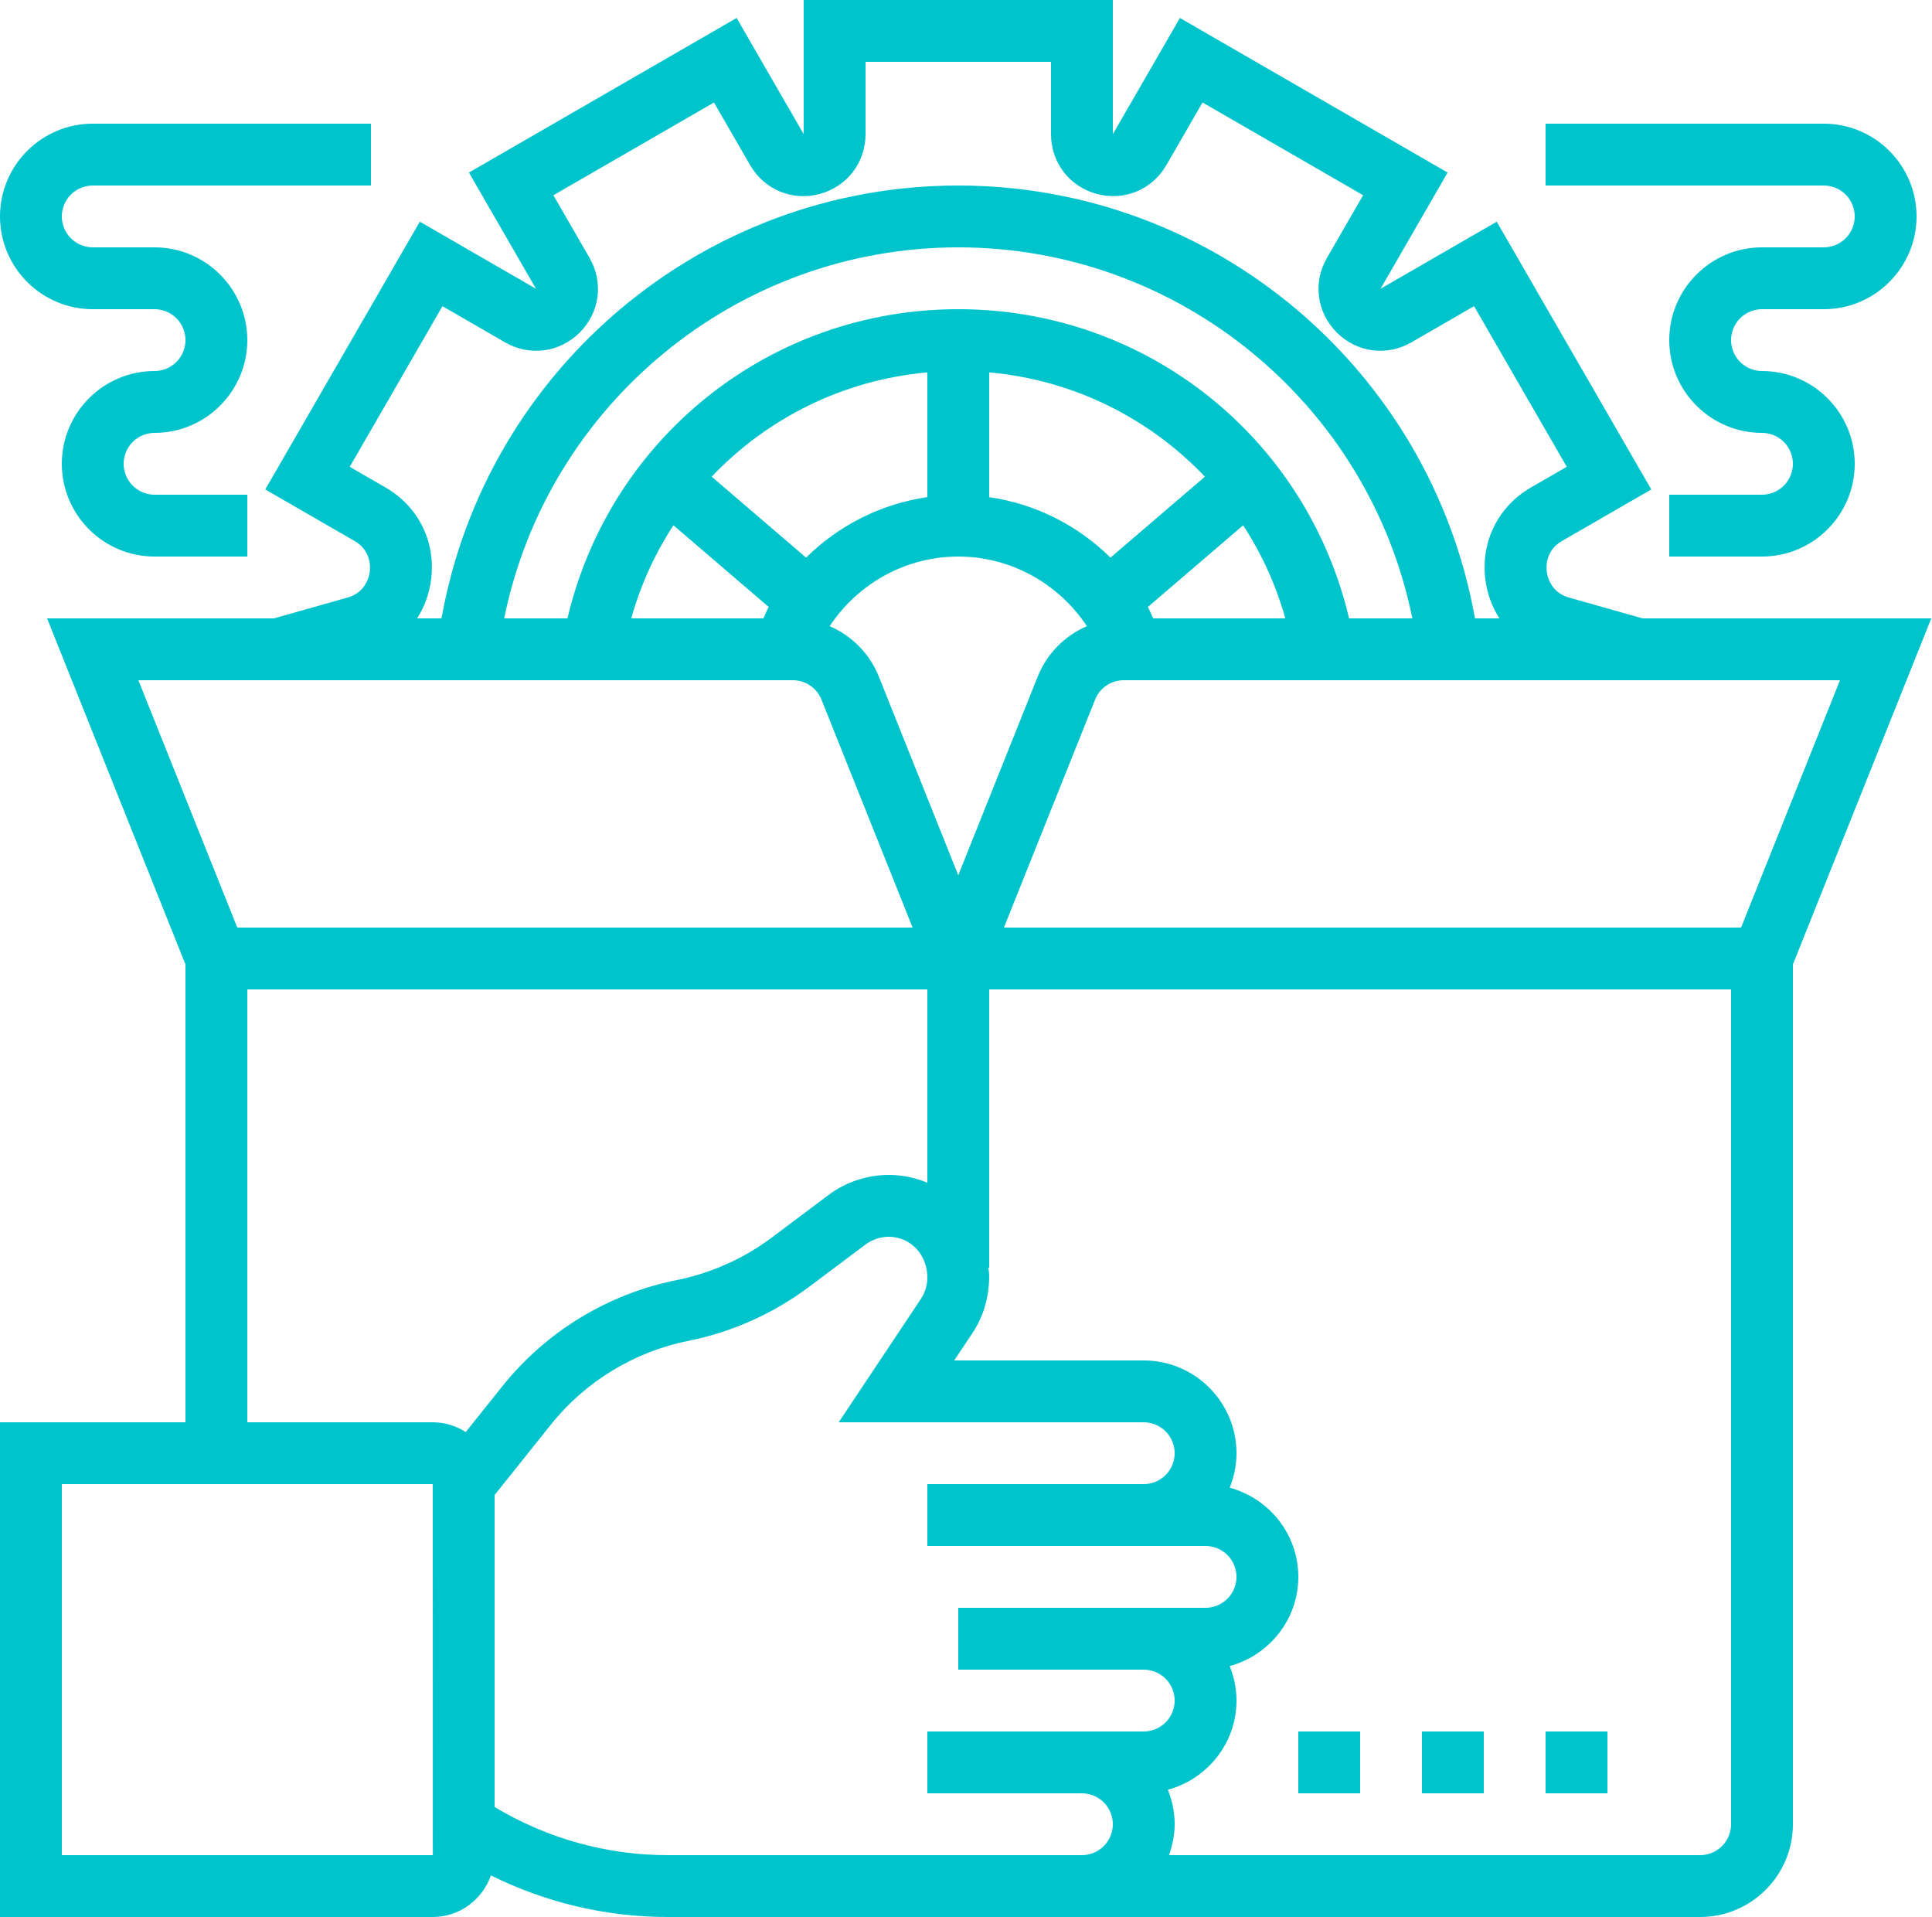
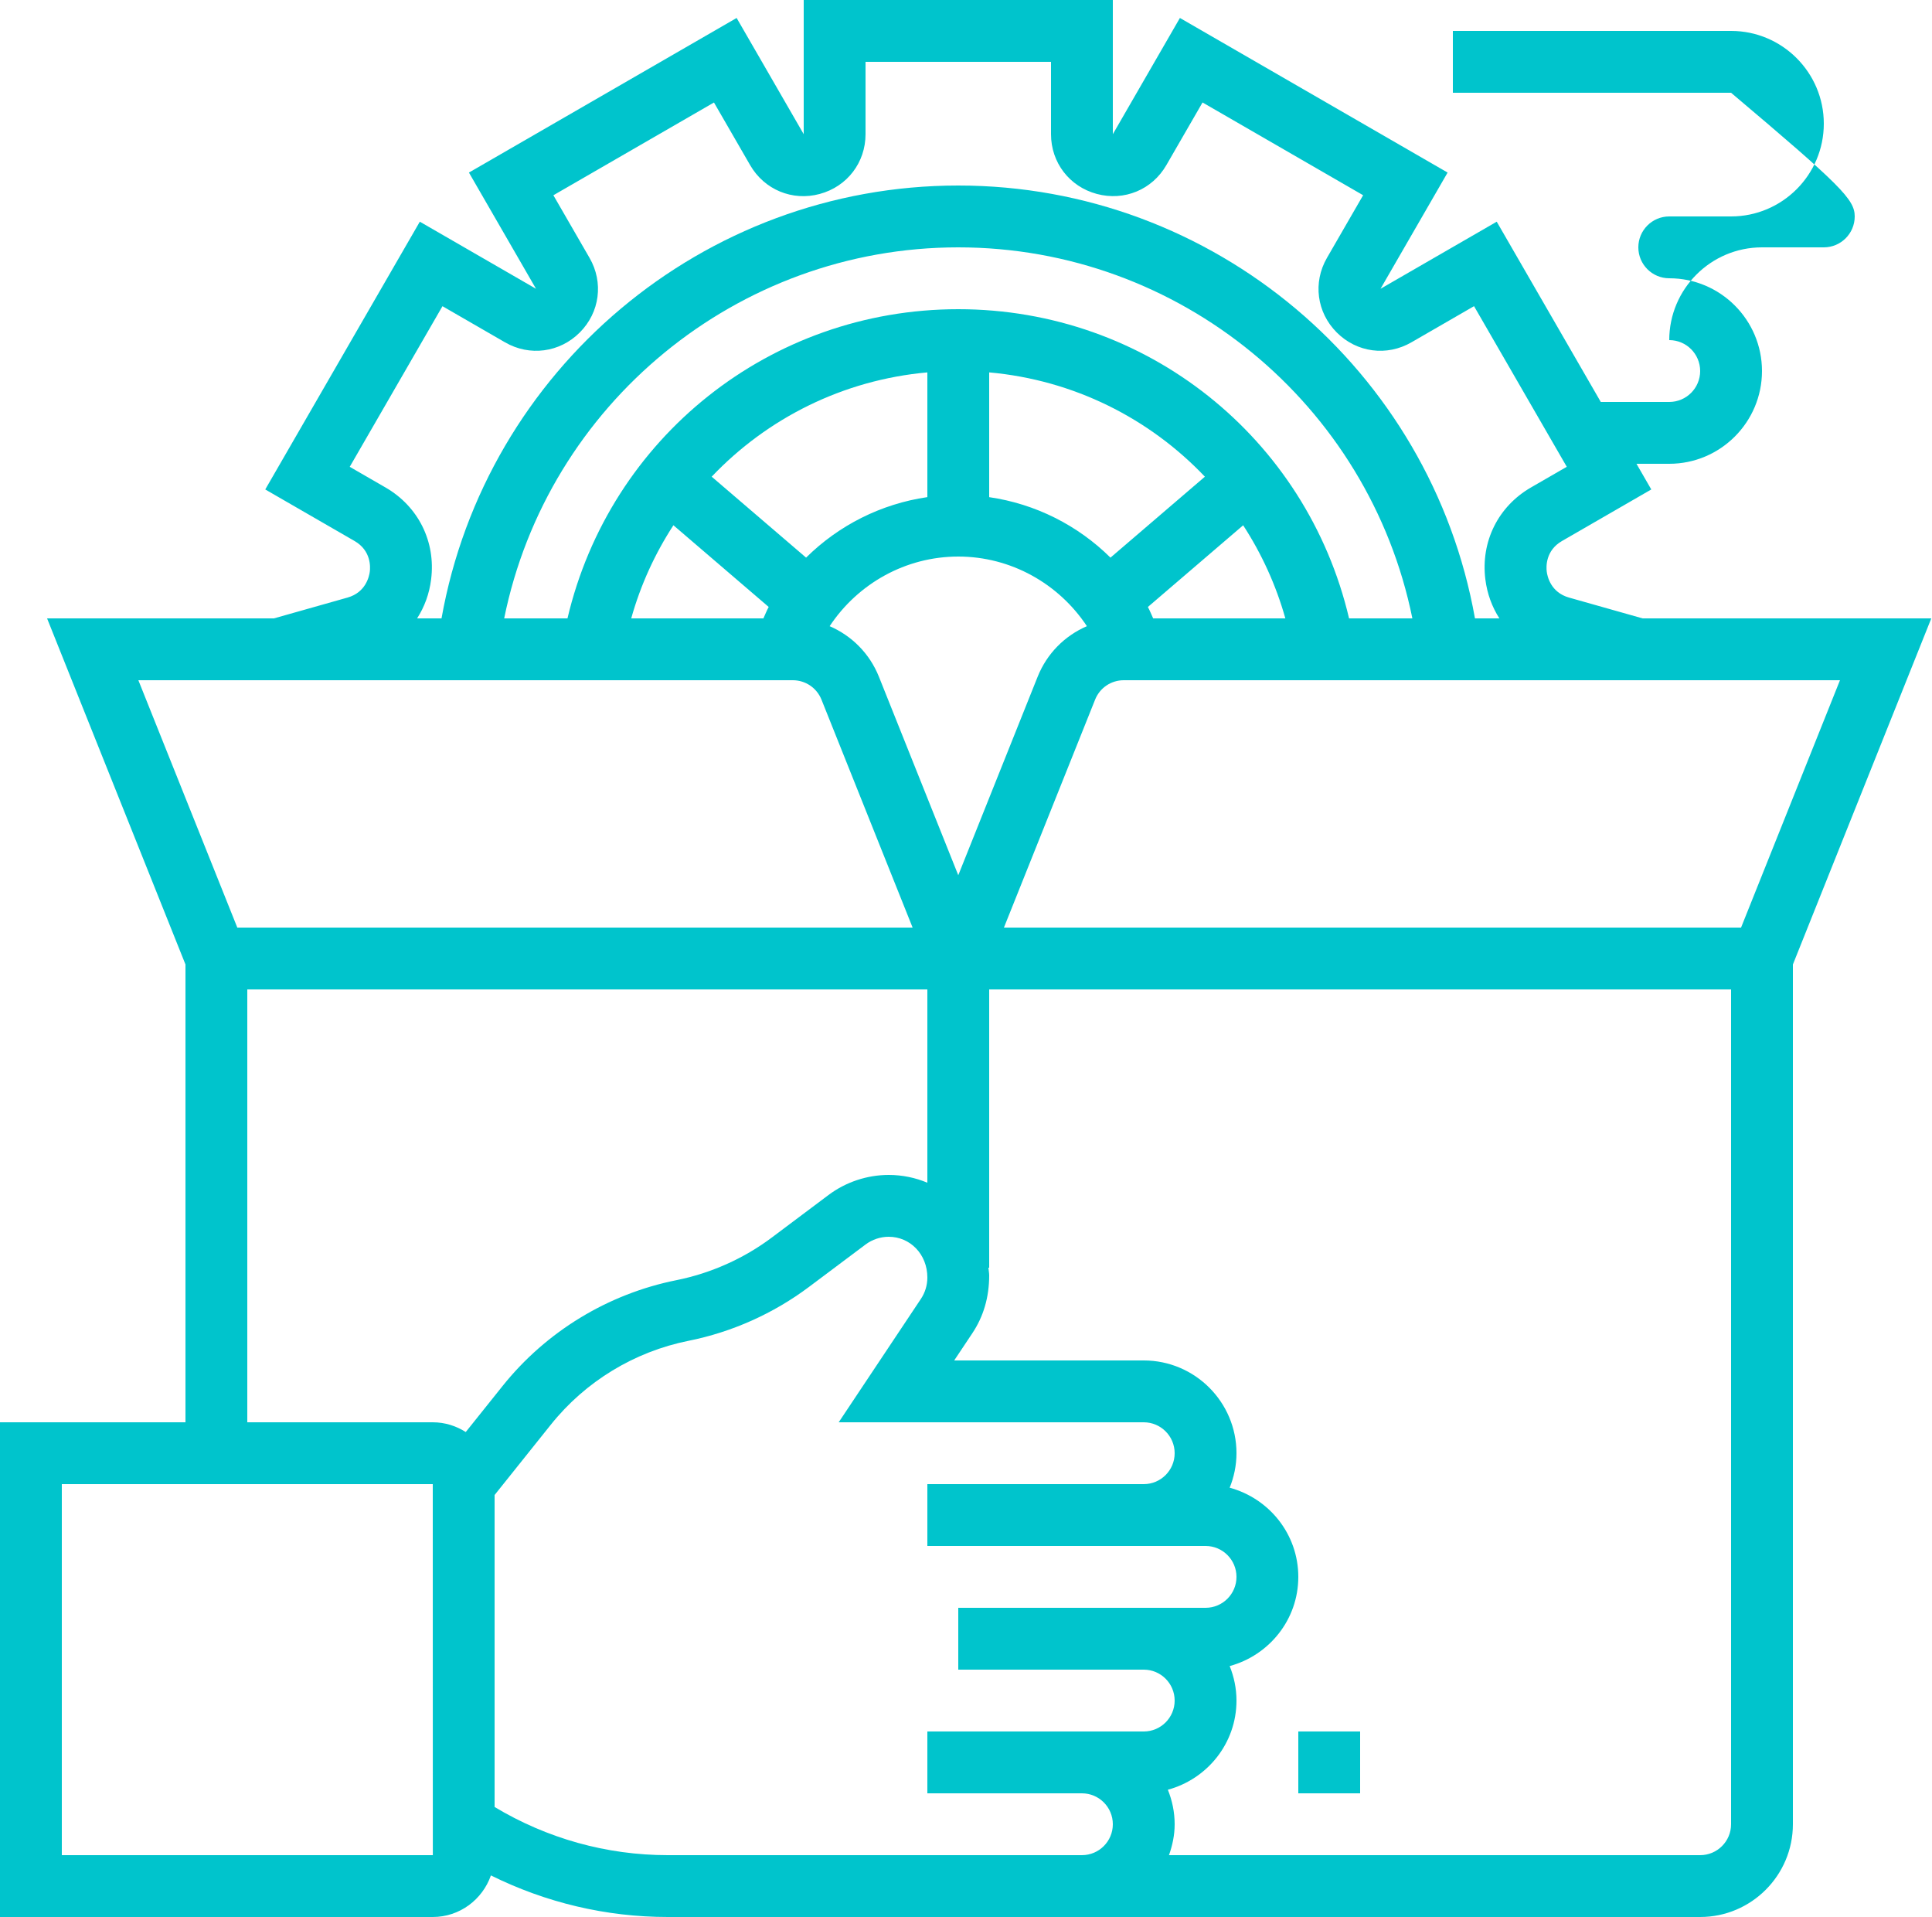
<svg xmlns="http://www.w3.org/2000/svg" fill="#00c4cc" height="62" preserveAspectRatio="xMidYMid meet" version="1" viewBox="0.0 0.0 62.5 62.0" width="62.5" zoomAndPan="magnify">
  <g id="change1_1">
    <path d="M42 56H44V58H42z" fill="inherit" />
-     <path d="M46 56H48V58H46z" fill="inherit" />
-     <path d="M50 56H52V58H50z" fill="inherit" />
    <path d="M62.477,20h-9.339l-2.38-0.673c-0.593-0.168-0.701-0.685-0.721-0.839s-0.041-0.683,0.492-0.99l2.89-1.668l-5-8.66 L44.66,9.34l2.17-3.759l-8.66-5L36,4.34V0H26v4.34l-2.17-3.759l-8.66,5l2.17,3.759l-3.759-2.17l-5,8.66l2.89,1.668 c0.533,0.308,0.512,0.836,0.492,0.99s-0.128,0.671-0.721,0.839L8.862,20H1.523L6,31.193V46H0v16h14 c0.872,0,1.608-0.565,1.881-1.345C17.654,61.534,19.602,62,21.603,62H35h20c1.654,0,3-1.346,3-3V31.193L62.477,20z M56.323,30 H32.477l2.949-7.371C35.578,22.247,35.943,22,36.354,22h23.169L56.323,30z M26.077,18.035l-3.054-2.618 c1.797-1.891,4.25-3.129,6.977-3.373v4.034C28.501,16.296,27.13,16.992,26.077,18.035z M32,12.044 c2.728,0.244,5.18,1.482,6.978,3.373l-3.054,2.618C34.87,16.992,33.5,16.296,32,16.079V12.044z M37.305,20 c-0.058-0.122-0.106-0.251-0.171-0.369l3.082-2.642c0.594,0.914,1.059,1.924,1.365,3.011H37.305z M43.642,20 C42.268,14.159,37.087,10,31,10s-11.268,4.159-12.642,10H16.31C17.714,13.086,23.833,8,31,8s13.286,5.086,14.69,12H43.642z M21.785,16.988l3.082,2.642c-0.065,0.118-0.113,0.247-0.171,0.37H20.42C20.725,18.912,21.19,17.902,21.785,16.988z M31,18 c1.701,0,3.249,0.875,4.161,2.252c-0.711,0.307-1.291,0.88-1.593,1.634L31,28.307l-2.568-6.422 c-0.302-0.753-0.882-1.326-1.593-1.633C27.751,18.875,29.299,18,31,18z M12.471,15.766l-1.157-0.668l3-5.195l2.026,1.17 c0.793,0.458,1.765,0.33,2.414-0.318c0.649-0.649,0.777-1.619,0.318-2.414l-1.17-2.026l5.195-3l1.17,2.026 c0.46,0.796,1.368,1.171,2.251,0.932C27.404,6.034,28,5.258,28,4.34V2h6v2.34c0,0.918,0.596,1.694,1.481,1.932 c0.89,0.239,1.792-0.137,2.251-0.932l1.17-2.026l5.195,3l-1.17,2.026c-0.459,0.795-0.331,1.765,0.318,2.414 c0.648,0.648,1.617,0.778,2.414,0.318l2.026-1.17l3,5.195l-1.157,0.668c-1.063,0.614-1.629,1.752-1.477,2.971 c0.058,0.466,0.216,0.893,0.454,1.264h-0.79C46.284,11.962,39.259,6,31,6s-15.284,5.962-16.717,14h-0.79 c0.238-0.37,0.397-0.798,0.454-1.264C14.1,17.518,13.533,16.38,12.471,15.766z M25.646,22c0.411,0,0.776,0.247,0.929,0.628 L29.523,30H7.677l-3.201-8H25.646z M8,32h22v6.252C29.615,38.09,29.193,38,28.75,38c-0.699,0-1.392,0.231-1.949,0.65l-1.835,1.376 c-0.905,0.679-1.971,1.154-3.081,1.377c-2.218,0.444-4.217,1.661-5.629,3.426l-1.189,1.486C14.758,46.118,14.393,46,14,46H8V32z M2,60V48h12l0.002,12H2z M21.603,60c-1.984,0-3.908-0.541-5.603-1.558v-10.09l1.818-2.273c1.118-1.399,2.702-2.363,4.459-2.715 c1.401-0.28,2.745-0.882,3.888-1.738l1.836-1.376c0.215-0.161,0.48-0.25,0.749-0.25c0.689,0,1.25,0.561,1.25,1.318 c0,0.247-0.072,0.487-0.21,0.693L27.132,46H37c0.552,0,1,0.448,1,1s-0.448,1-1,1h-2h-5v2h5h2h2c0.552,0,1,0.448,1,1s-0.448,1-1,1 h-2h-3h-3v2h3h3c0.552,0,1,0.448,1,1s-0.448,1-1,1h-2h-4h-1v2h1h4c0.552,0,1,0.448,1,1s-0.448,1-1,1H21.603z M56,59 c0,0.552-0.448,1-1,1H37.816C37.928,59.686,38,59.352,38,59c0-0.395-0.081-0.77-0.22-1.116C39.055,57.538,40,56.383,40,55 c0-0.395-0.081-0.77-0.22-1.116C41.055,53.538,42,52.383,42,51s-0.945-2.539-2.22-2.884C39.919,47.77,40,47.395,40,47 c0-1.654-1.346-3-3-3h-6.132l0.586-0.879C31.812,42.585,32,41.962,32,41.25c0-0.086-0.019-0.166-0.025-0.25H32v-9h24V59z" fill="inherit" />
-     <path d="M60,7c0,0.552-0.448,1-1,1h-2c-1.654,0-3,1.346-3,3s1.346,3,3,3c0.552,0,1,0.448,1,1s-0.448,1-1,1h-3v2h3 c1.654,0,3-1.346,3-3s-1.346-3-3-3c-0.552,0-1-0.448-1-1s0.448-1,1-1h2c1.654,0,3-1.346,3-3s-1.346-3-3-3h-9v2h9 C59.552,6,60,6.448,60,7z" fill="inherit" />
-     <path d="M3,10h2c0.552,0,1,0.448,1,1s-0.448,1-1,1c-1.654,0-3,1.346-3,3s1.346,3,3,3h3v-2H5c-0.552,0-1-0.448-1-1s0.448-1,1-1 c1.654,0,3-1.346,3-3S6.654,8,5,8H3C2.448,8,2,7.552,2,7s0.448-1,1-1h9V4H3C1.346,4,0,5.346,0,7S1.346,10,3,10z" fill="inherit" />
+     <path d="M60,7c0,0.552-0.448,1-1,1h-2c-1.654,0-3,1.346-3,3c0.552,0,1,0.448,1,1s-0.448,1-1,1h-3v2h3 c1.654,0,3-1.346,3-3s-1.346-3-3-3c-0.552,0-1-0.448-1-1s0.448-1,1-1h2c1.654,0,3-1.346,3-3s-1.346-3-3-3h-9v2h9 C59.552,6,60,6.448,60,7z" fill="inherit" />
  </g>
</svg>